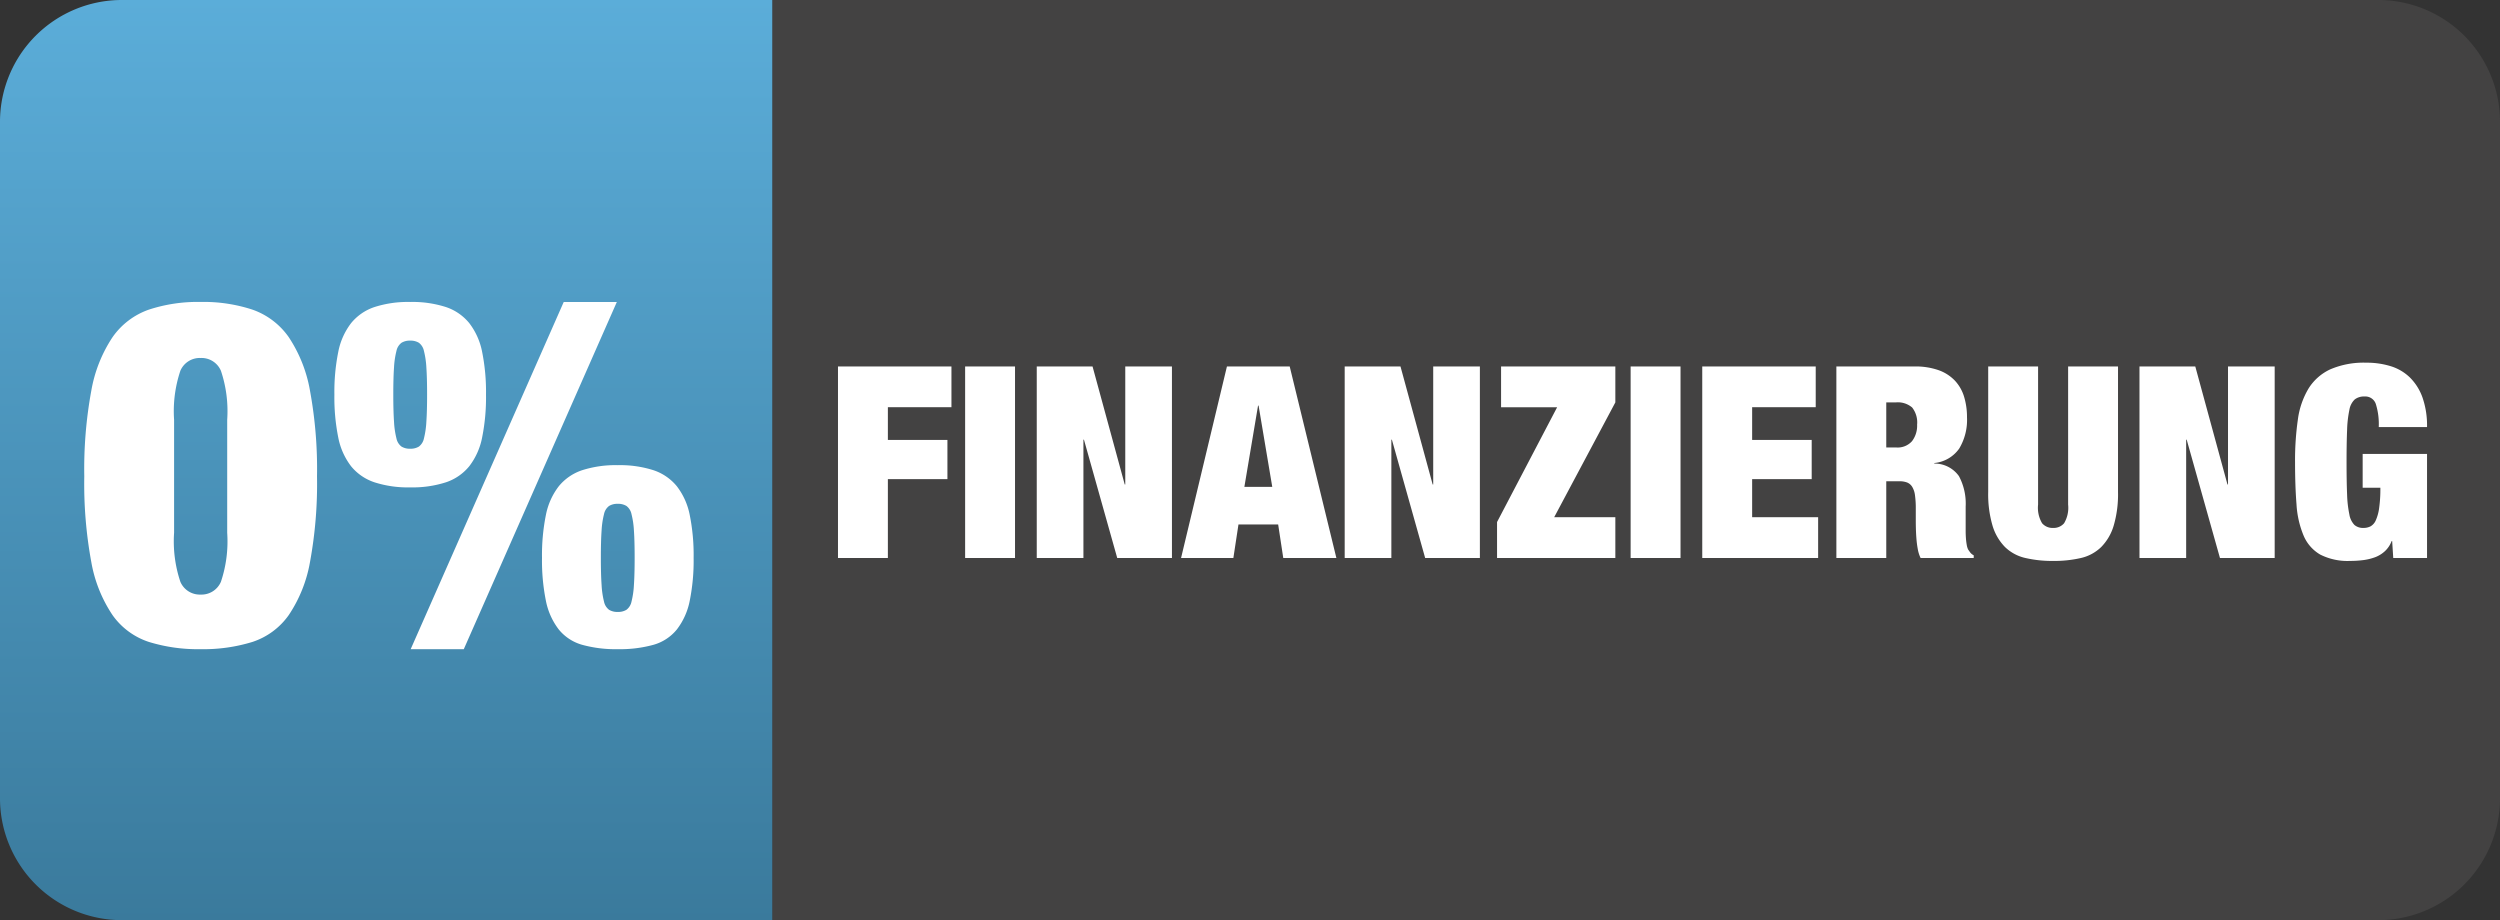
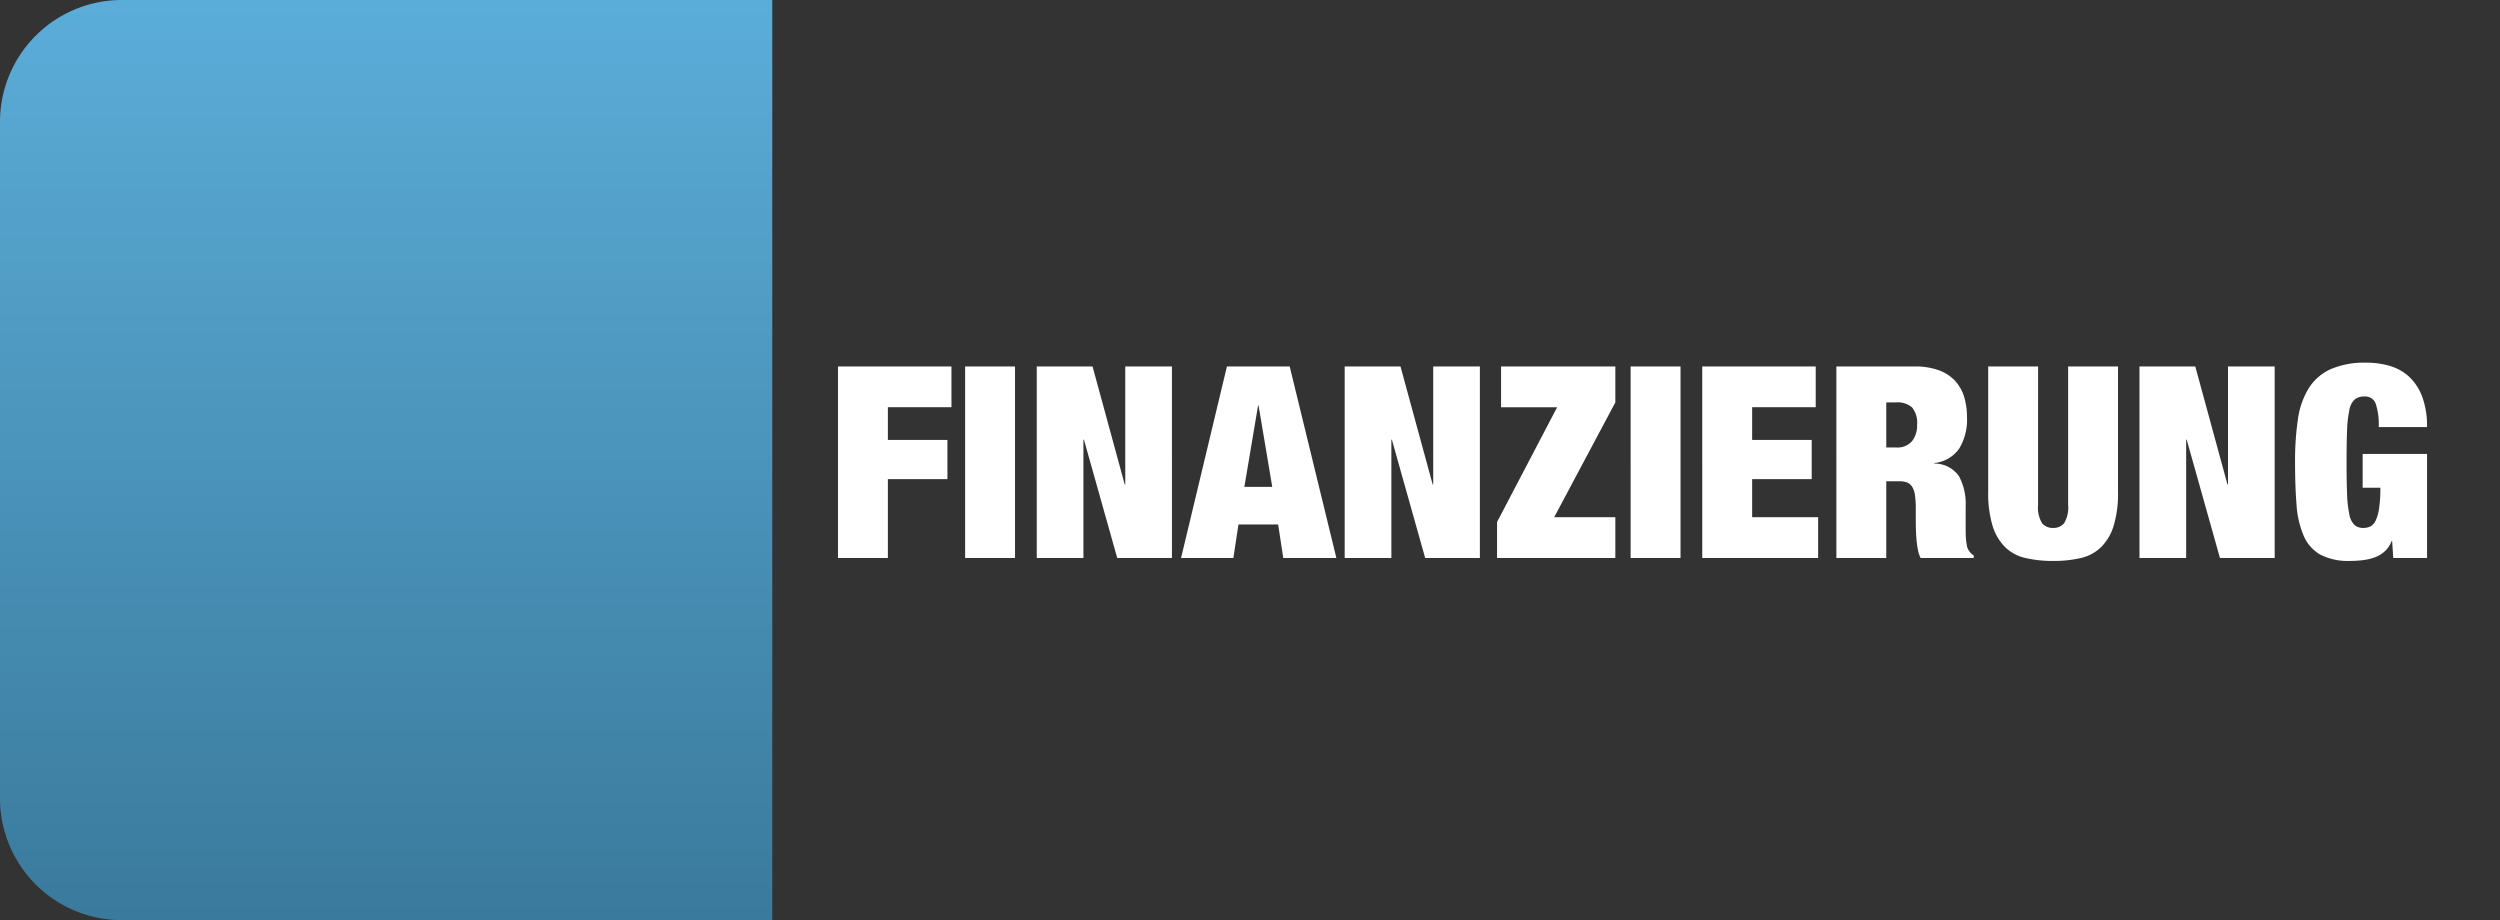
<svg xmlns="http://www.w3.org/2000/svg" width="233" height="85.758" viewBox="0 0 233 85.758">
  <rect x="0" y="0" width="233" height="85.758" fill="#333333" stroke="none" />
  <defs>
    <linearGradient id="linear-gradient" x1="1" y1="1" x2="1" gradientUnits="objectBoundingBox">
      <stop offset="0" stop-color="#3a7a9c" />
      <stop offset="1" stop-color="#5badd9" />
    </linearGradient>
  </defs>
  <g id="Gruppe_67" data-name="Gruppe 67" transform="translate(-1207 -855.996)">
    <g id="Gruppe_66" data-name="Gruppe 66" transform="translate(-104.93 527)">
      <g id="Gruppe_62" data-name="Gruppe 62" transform="translate(103.93 -132.377)">
        <g id="Ebene_x0020_1" transform="translate(1208 461.373)">
-           <path id="Pfad_100" data-name="Pfad 100" d="M143.91,0h149.7A11.359,11.359,0,0,1,304.94,11.327V74.436a11.358,11.358,0,0,1-11.327,11.322H143.91Z" transform="translate(-71.94)" fill="#434242" fill-rule="evenodd" />
          <path id="Pfad_101" data-name="Pfad 101" d="M11.327,0H71.975V85.758H11.327A11.359,11.359,0,0,1,0,74.431v-63.1A11.359,11.359,0,0,1,11.327,0Z" transform="translate(0)" fill-rule="evenodd" fill="url(#linear-gradient)" />
        </g>
      </g>
    </g>
-     <path id="Pfad_130" data-name="Pfad 130" d="M9.225-10.35V-20.88a11.845,11.845,0,0,1,.585-4.568A1.967,1.967,0,0,1,11.7-26.64a1.967,1.967,0,0,1,1.89,1.192,11.845,11.845,0,0,1,.585,4.568v10.53a11.845,11.845,0,0,1-.585,4.568A1.967,1.967,0,0,1,11.7-4.59,1.967,1.967,0,0,1,9.81-5.782,11.845,11.845,0,0,1,9.225-10.35ZM.855-15.615a40.236,40.236,0,0,0,.653,7.988,12.824,12.824,0,0,0,1.98,4.95A6.693,6.693,0,0,0,6.863-.18,15.5,15.5,0,0,0,11.7.5,15.5,15.5,0,0,0,16.538-.18a6.693,6.693,0,0,0,3.375-2.5,12.824,12.824,0,0,0,1.98-4.95,40.237,40.237,0,0,0,.653-7.988,40.3,40.3,0,0,0-.653-7.965,13.059,13.059,0,0,0-1.98-4.995,6.914,6.914,0,0,0-3.375-2.565,14.6,14.6,0,0,0-4.838-.72,14.6,14.6,0,0,0-4.837.72,6.914,6.914,0,0,0-3.375,2.565,13.059,13.059,0,0,0-1.98,4.995A40.3,40.3,0,0,0,.855-15.615Zm23.31-7.6a18.9,18.9,0,0,0,.36,3.982,6.39,6.39,0,0,0,1.192,2.678A4.74,4.74,0,0,0,27.9-15.053a10.168,10.168,0,0,0,3.33.473,10.168,10.168,0,0,0,3.33-.473,4.74,4.74,0,0,0,2.183-1.507,6.39,6.39,0,0,0,1.193-2.678,18.9,18.9,0,0,0,.36-3.982,18.9,18.9,0,0,0-.36-3.983,6.39,6.39,0,0,0-1.193-2.677,4.74,4.74,0,0,0-2.183-1.507,10.168,10.168,0,0,0-3.33-.473,10.168,10.168,0,0,0-3.33.473,4.74,4.74,0,0,0-2.183,1.507A6.39,6.39,0,0,0,24.525-27.2,18.9,18.9,0,0,0,24.165-23.22ZM43.515-8.01a18.9,18.9,0,0,0,.36,3.983A6.39,6.39,0,0,0,45.067-1.35,4.316,4.316,0,0,0,47.25.09,11.742,11.742,0,0,0,50.58.5,11.742,11.742,0,0,0,53.91.09a4.316,4.316,0,0,0,2.183-1.44,6.389,6.389,0,0,0,1.193-2.678,18.9,18.9,0,0,0,.36-3.983,18.9,18.9,0,0,0-.36-3.983,6.389,6.389,0,0,0-1.193-2.677,4.74,4.74,0,0,0-2.183-1.507,10.168,10.168,0,0,0-3.33-.472,10.168,10.168,0,0,0-3.33.472,4.74,4.74,0,0,0-2.183,1.507,6.39,6.39,0,0,0-1.192,2.677A18.9,18.9,0,0,0,43.515-8.01ZM29.655-23.22q0-1.575.068-2.542a7.974,7.974,0,0,1,.225-1.53,1.273,1.273,0,0,1,.472-.765,1.474,1.474,0,0,1,.81-.2,1.474,1.474,0,0,1,.81.2,1.273,1.273,0,0,1,.472.765,7.974,7.974,0,0,1,.225,1.53q.068.967.068,2.542,0,1.53-.068,2.52a8.062,8.062,0,0,1-.225,1.552,1.273,1.273,0,0,1-.472.765,1.474,1.474,0,0,1-.81.2,1.474,1.474,0,0,1-.81-.2,1.273,1.273,0,0,1-.472-.765,8.062,8.062,0,0,1-.225-1.552Q29.655-21.69,29.655-23.22ZM45.54-31.86,31.275.5h4.95L50.49-31.86ZM49-8.01q0-1.575.068-2.543a7.973,7.973,0,0,1,.225-1.53,1.273,1.273,0,0,1,.472-.765,1.474,1.474,0,0,1,.81-.2,1.474,1.474,0,0,1,.81.2,1.273,1.273,0,0,1,.472.765,7.974,7.974,0,0,1,.225,1.53q.067.968.067,2.543,0,1.53-.067,2.52a8.062,8.062,0,0,1-.225,1.553,1.273,1.273,0,0,1-.472.765,1.474,1.474,0,0,1-.81.2,1.474,1.474,0,0,1-.81-.2,1.273,1.273,0,0,1-.472-.765,8.061,8.061,0,0,1-.225-1.553Q49-6.48,49-8.01Z" transform="translate(1214 916)" fill="#fff" />
    <path id="Pfad_131" data-name="Pfad 131" d="M1.1-17.85V0H5.75V-7.35H11.3V-11H5.75v-3.05h5.925v-3.8Zm11.85,0V0H17.6V-17.85Zm6.675,0V0h4.35V-11.025h.05L27.125,0h5.1V-17.85h-4.35v11h-.05l-3-11ZM40.25-14.2,38.975-6.625h2.6L40.3-14.2Zm2.95-3.65L47.55,0H42.6l-.475-3.125h-3.7L37.95,0H33.075L37.35-17.85Zm5.125,0V0h4.35V-11.025h.05L55.825,0h5.1V-17.85h-4.35v11h-.05l-3-11Zm14.2,14.5V0H73.55V-3.8h-5.7l5.7-10.7v-3.35H62.9v3.8h5.225Zm12.45-14.5V0h4.65V-17.85Zm6.675,0V0h10.8V-3.8H86.3V-7.35h5.55V-11H86.3v-3.05h5.925v-3.8ZM98.8-10.3v-4.2h.9a2.044,2.044,0,0,1,1.512.475,2.252,2.252,0,0,1,.463,1.6,2.37,2.37,0,0,1-.475,1.538,1.785,1.785,0,0,1-1.475.587Zm-4.65-7.55V0H98.8V-7.15h1.225a1.966,1.966,0,0,1,.713.113,1,1,0,0,1,.475.4,1.983,1.983,0,0,1,.263.788,8.656,8.656,0,0,1,.075,1.25v1.2q0,.275.012.713t.05.912a9.267,9.267,0,0,0,.125.95A3.1,3.1,0,0,0,102,0h4.95V-.25a.989.989,0,0,1-.325-.262q-.1-.138-.2-.288a1.637,1.637,0,0,1-.125-.425,5.864,5.864,0,0,1-.075-.612q-.025-.338-.025-.712V-4.8a5.42,5.42,0,0,0-.625-2.825,2.785,2.785,0,0,0-2.3-1.175v-.05A3.214,3.214,0,0,0,105.6-10.2a5.191,5.191,0,0,0,.725-2.9,6.586,6.586,0,0,0-.263-1.9,3.815,3.815,0,0,0-.85-1.512,3.873,3.873,0,0,0-1.525-.988,6.487,6.487,0,0,0-2.262-.35Zm18.8,0H108.3v11.7a10.4,10.4,0,0,0,.4,3.125,4.8,4.8,0,0,0,1.162,2A3.982,3.982,0,0,0,111.763,0a11.052,11.052,0,0,0,2.587.275A11.013,11.013,0,0,0,116.95,0a3.979,3.979,0,0,0,1.887-1.025,4.8,4.8,0,0,0,1.162-2,10.4,10.4,0,0,0,.4-3.125v-11.7h-4.65V-4.975a2.822,2.822,0,0,1-.375,1.737,1.279,1.279,0,0,1-1.025.437,1.279,1.279,0,0,1-1.025-.437,2.822,2.822,0,0,1-.375-1.737Zm9.45,0V0h4.35V-11.025h.05L129.9,0H135V-17.85h-4.35v11h-.05l-3-11ZM143.2-9.7v3.15h1.65a12.932,12.932,0,0,1-.113,1.887,4.145,4.145,0,0,1-.312,1.15,1.184,1.184,0,0,1-.488.562,1.412,1.412,0,0,1-.662.15,1.222,1.222,0,0,1-.838-.275,1.835,1.835,0,0,1-.475-.975,10.7,10.7,0,0,1-.213-1.887q-.05-1.187-.05-2.988t.05-2.988a10.7,10.7,0,0,1,.213-1.887,1.73,1.73,0,0,1,.5-.975,1.4,1.4,0,0,1,.912-.275,1.031,1.031,0,0,1,1.075.775,6.251,6.251,0,0,1,.25,2.075h4.5a7.922,7.922,0,0,0-.425-2.763,4.953,4.953,0,0,0-1.175-1.862,4.442,4.442,0,0,0-1.788-1.05,7.535,7.535,0,0,0-2.262-.325,7.891,7.891,0,0,0-3.35.612,4.726,4.726,0,0,0-2.038,1.787,7.541,7.541,0,0,0-1,2.9,26.688,26.688,0,0,0-.262,3.975q0,2.225.137,3.95a8.857,8.857,0,0,0,.663,2.9,3.7,3.7,0,0,0,1.55,1.762,5.643,5.643,0,0,0,2.8.588A9.368,9.368,0,0,0,143.238.2a5.055,5.055,0,0,0,1.1-.263,2.789,2.789,0,0,0,.925-.562,2.482,2.482,0,0,0,.637-.95h.05L146.05,0h3.15V-9.7Z" transform="translate(1284 908)" fill="#fff" />
  </g>
</svg>